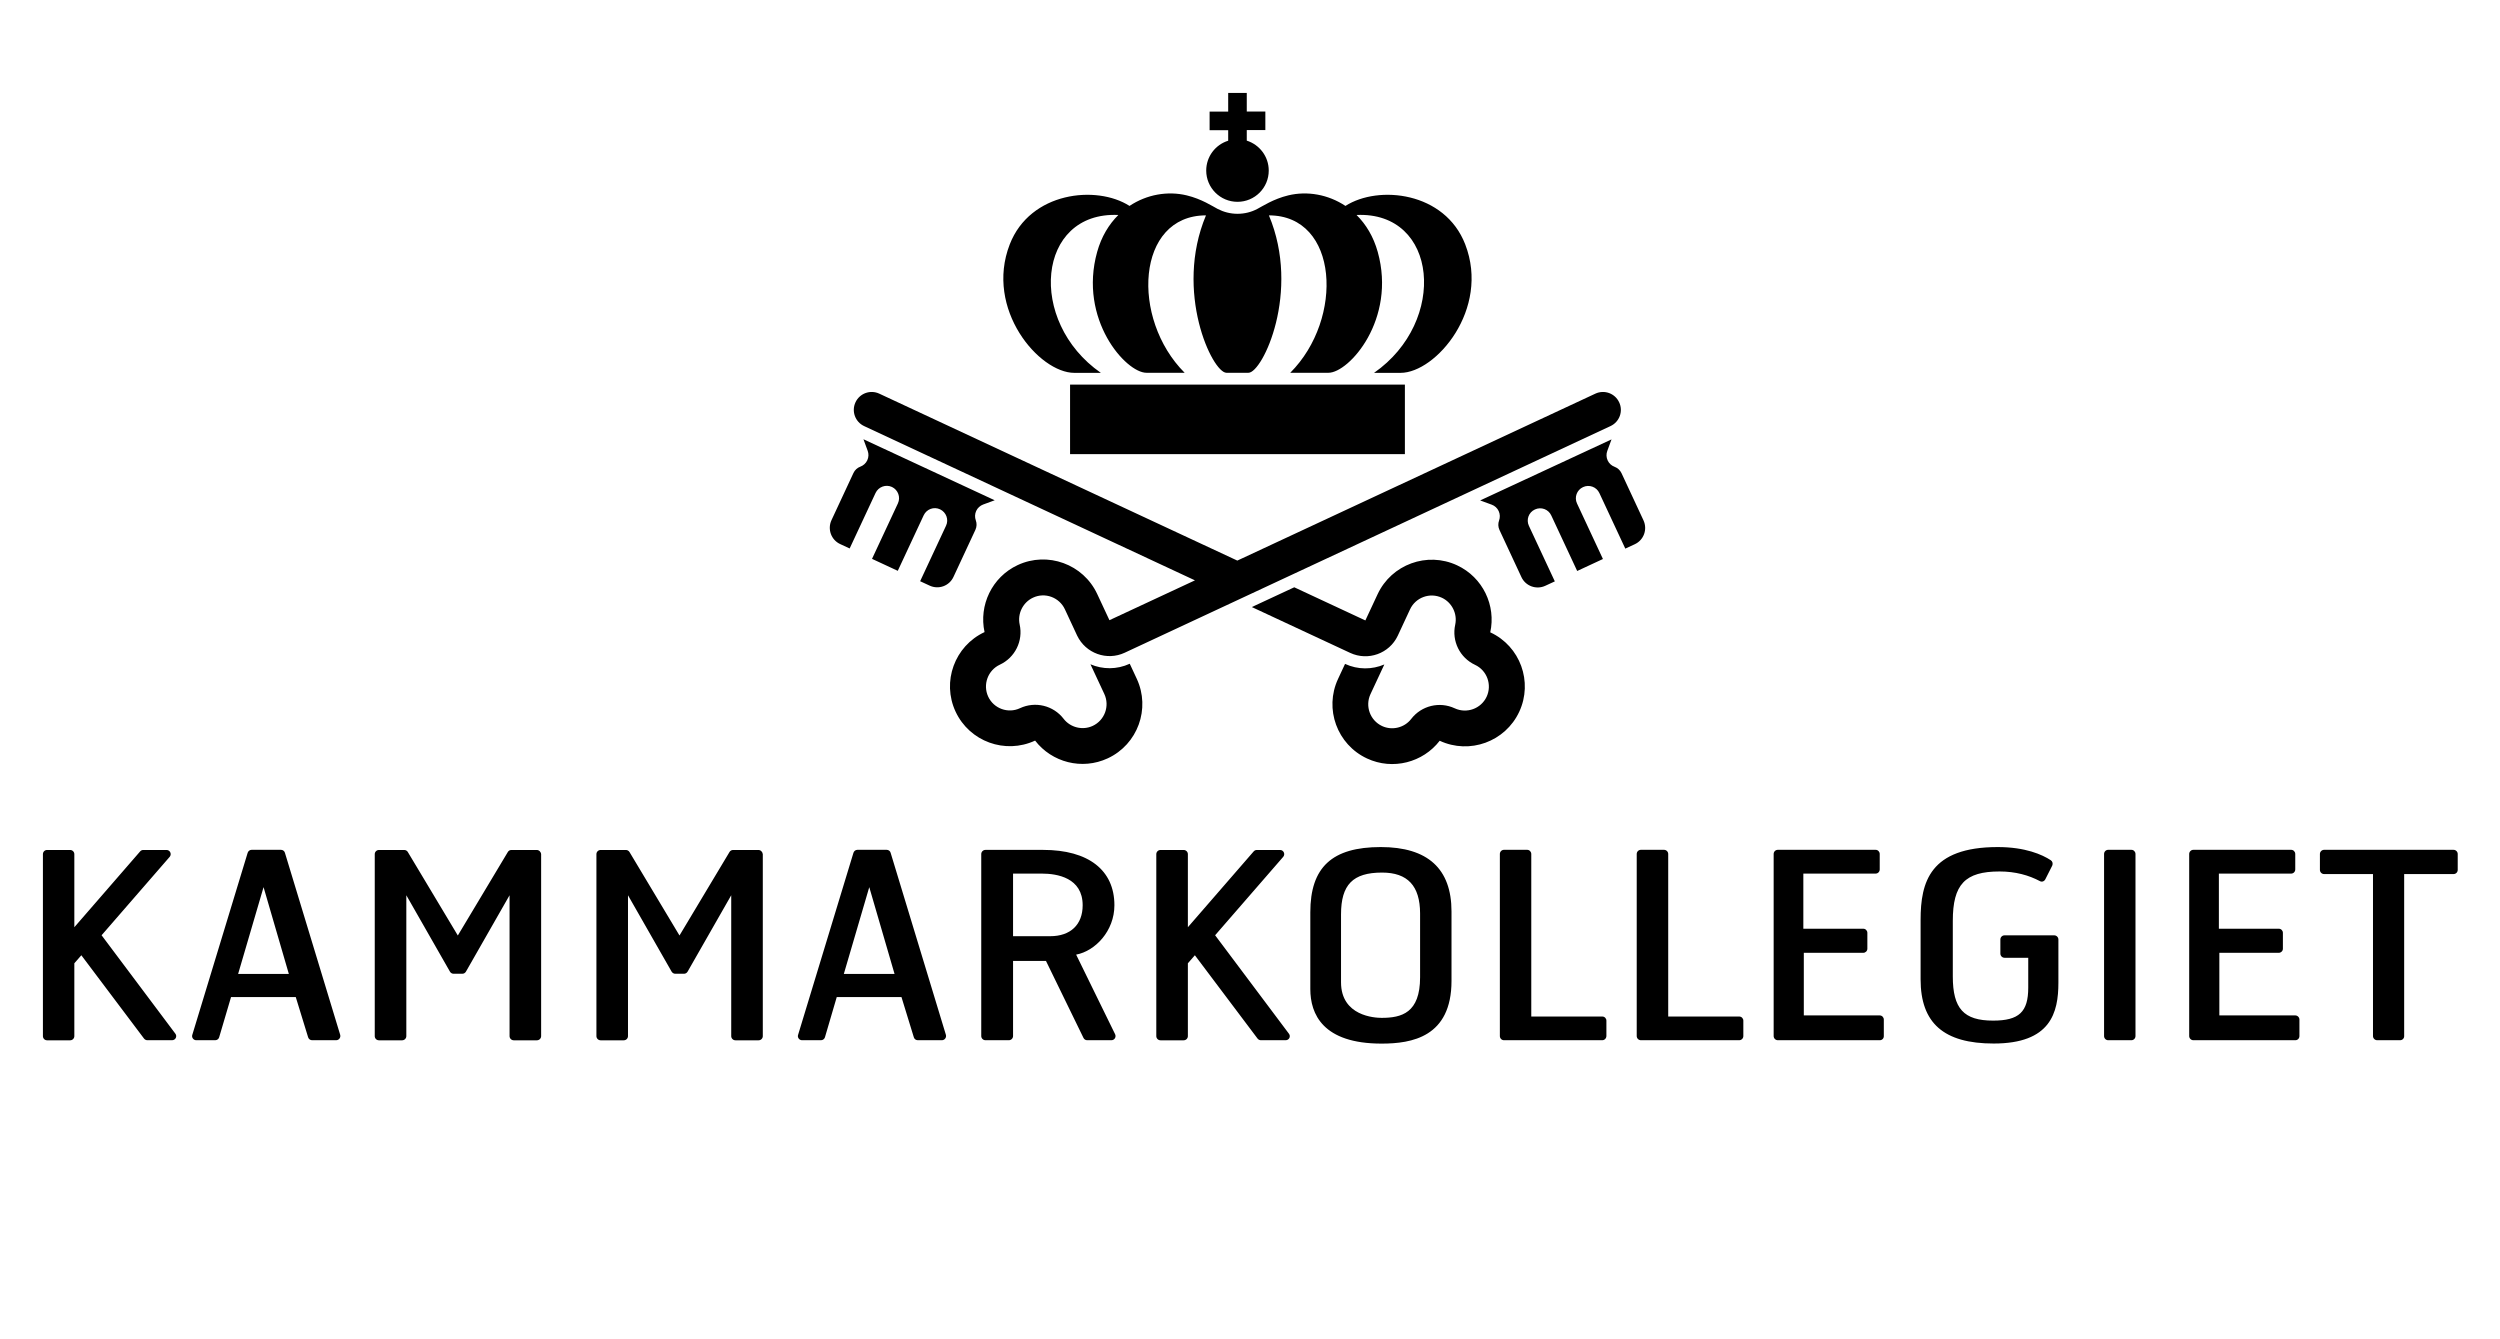
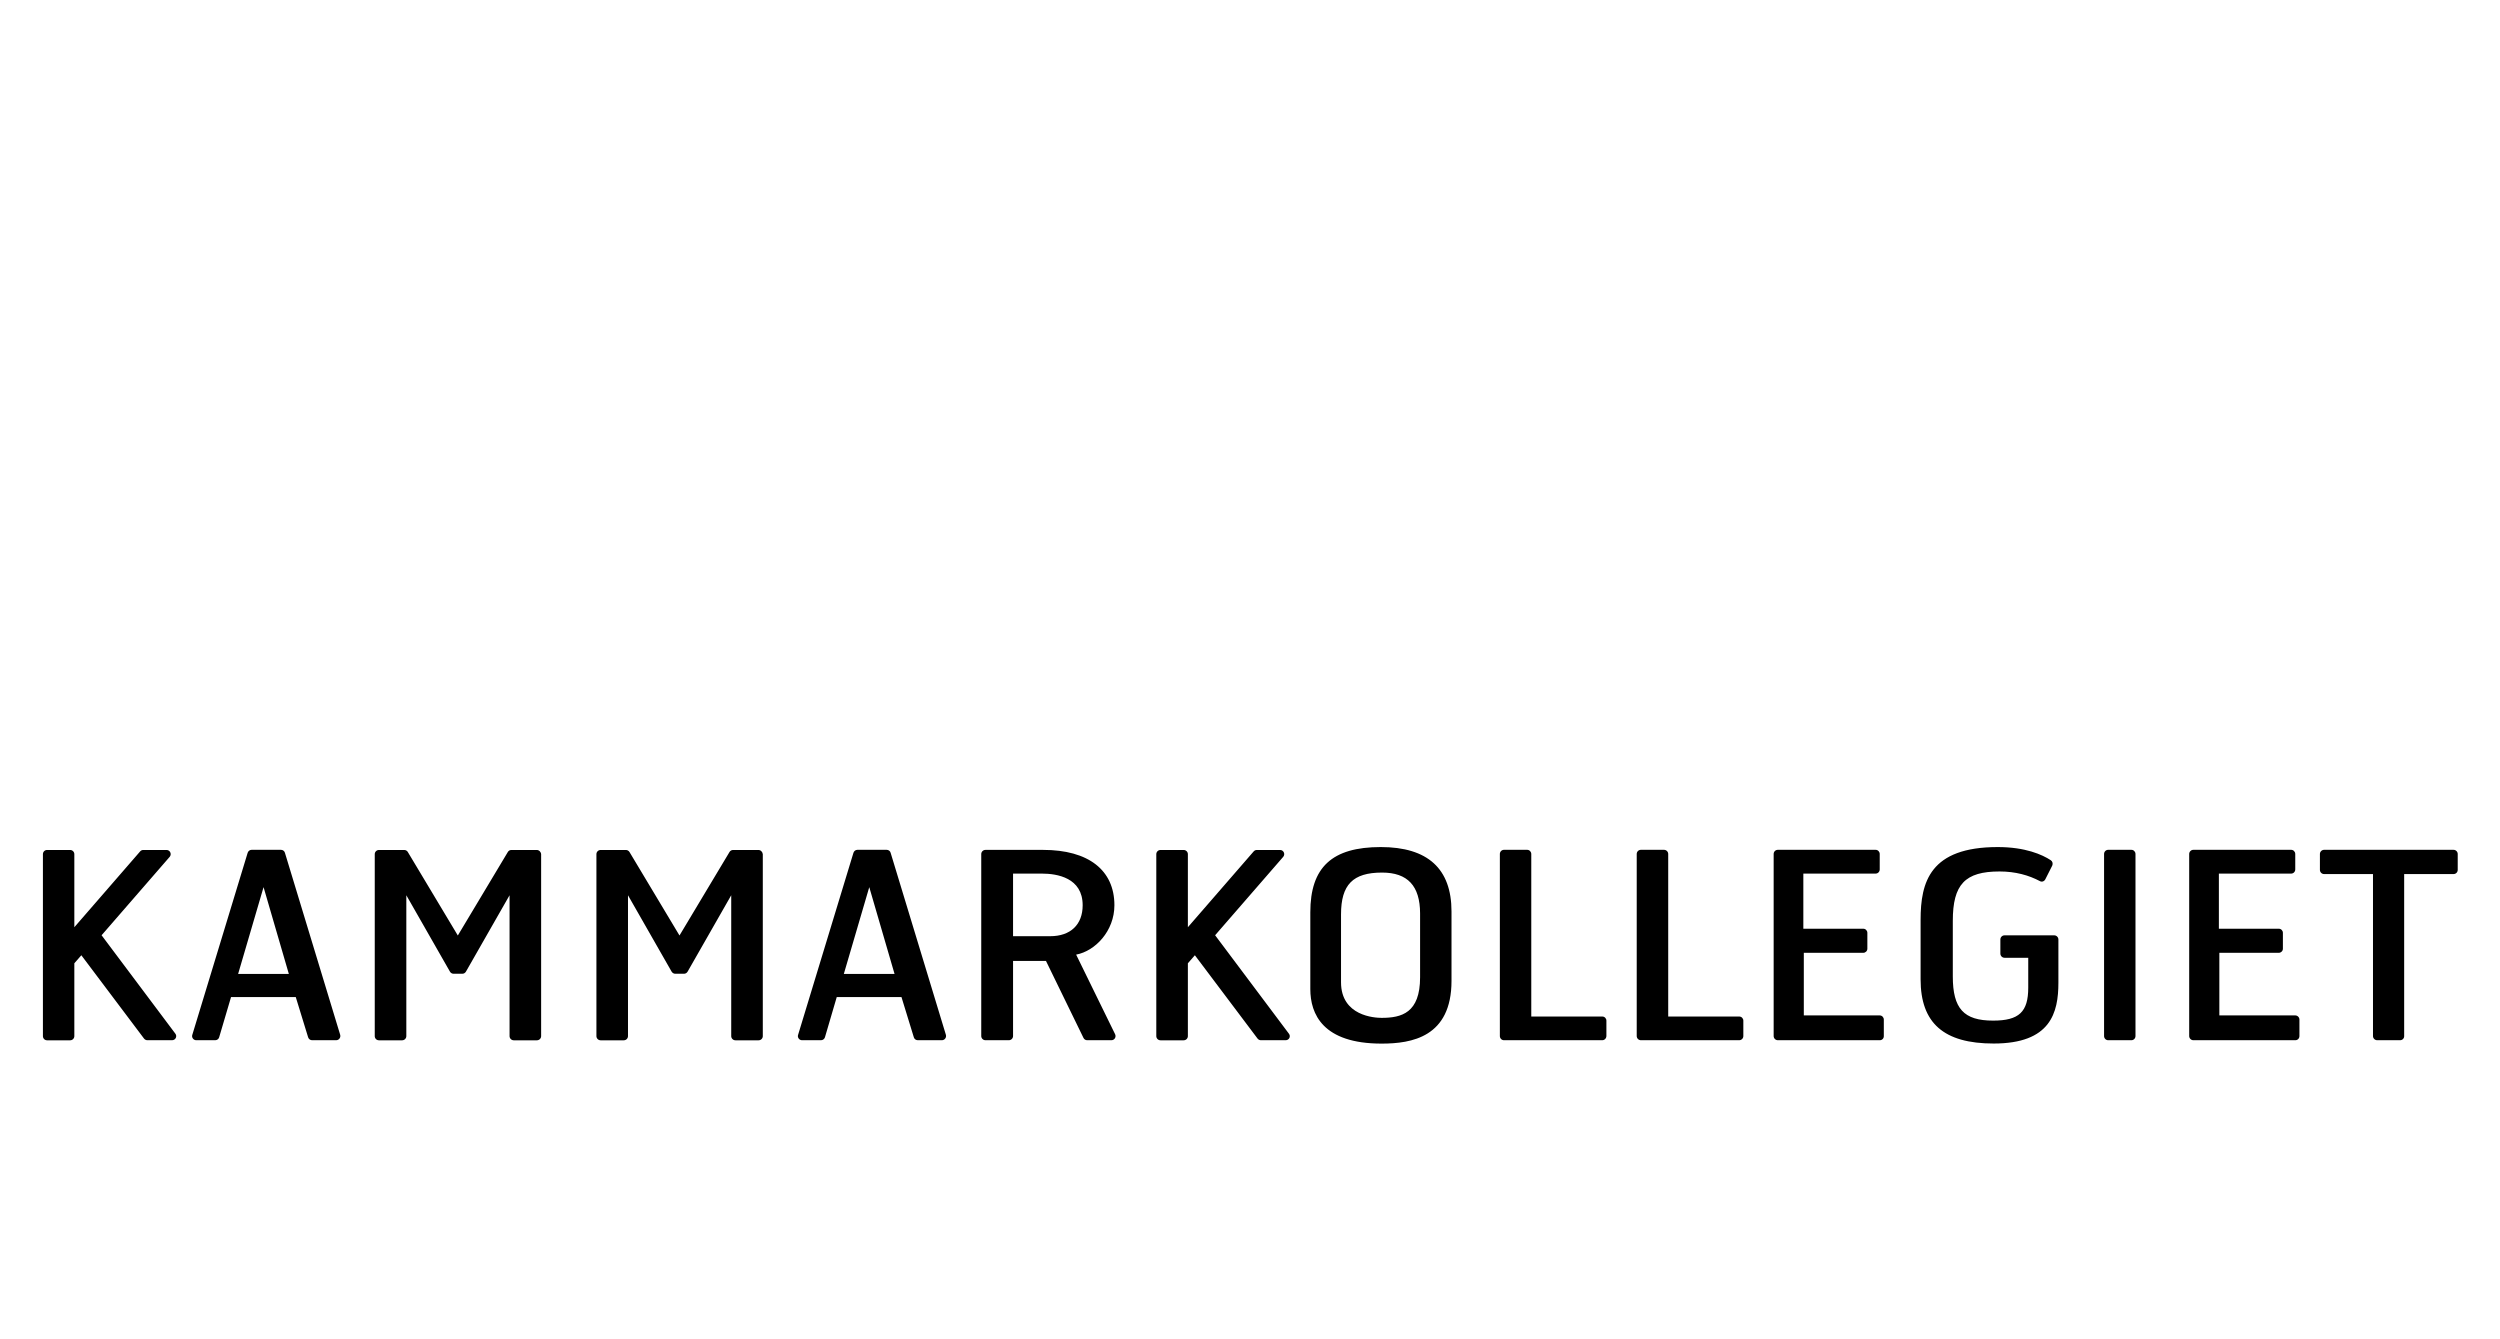
<svg xmlns="http://www.w3.org/2000/svg" version="1.1" id="Layer_1" x="0px" y="0px" viewBox="0 0 317.48 170.08" style="enable-background:new 0 0 317.48 170.08;">
  <g>
    <g>
      <path d="M259.06,111.9c-1.41-0.75-3.11-1.23-5.13-1.23c-4.39,0-5.94,1.64-5.94,6.27v7.06c0,4.09,1.39,5.61,5.12,5.61&#13;&#10;   c3.29,0,4.46-1.1,4.46-4.19v-3.79h-3.01c-0.29,0-0.53-0.24-0.53-0.53v-1.79c0-0.29,0.23-0.53,0.53-0.53h6.31&#13;&#10;   c0.29,0,0.53,0.24,0.53,0.53v5.48c0,3.82-0.98,7.73-8.22,7.73l0,0c-6.33,0-9.28-2.59-9.28-8.15v-7.56c0-4.8,1.19-9.24,9.8-9.24&#13;&#10;   c3.5,0,5.65,0.96,6.73,1.67c0.22,0.14,0.3,0.43,0.19,0.68l-0.88,1.74C259.61,111.92,259.31,112.04,259.06,111.9z M175.45,132.53&#13;&#10;   c-7.48,0-9.05-3.77-9.05-6.93v-9.74c0-5.73,2.76-8.29,8.95-8.29c5.96,0,8.98,2.75,8.98,8.18v8.81&#13;&#10;   C184.33,131.71,179.26,132.53,175.45,132.53L175.45,132.53z M175.51,110.81c-3.71,0-5.21,1.54-5.21,5.31v8.62&#13;&#10;   c0,4.3,4.29,4.52,5.15,4.52c2.54,0,4.89-0.62,4.89-5.15v-8.12C180.33,112.5,178.76,110.81,175.51,110.81L175.51,110.81z&#13;&#10;    M304.79,132.1h-2.91c-0.29,0-0.53-0.24-0.53-0.53v-20.57h-6.21c-0.29,0-0.53-0.24-0.53-0.53v-2.02c0-0.29,0.24-0.53,0.53-0.53&#13;&#10;   h16.44c0.29,0,0.53,0.24,0.53,0.53v2.02c0,0.29-0.23,0.53-0.53,0.53h-6.27v20.57C305.32,131.87,305.08,132.1,304.79,132.1&#13;&#10;   L304.79,132.1z M270.67,132.1h-2.95c-0.29,0-0.52-0.24-0.52-0.53v-23.12c0-0.29,0.23-0.53,0.52-0.53h2.95&#13;&#10;   c0.29,0,0.52,0.24,0.52,0.53v23.12C271.19,131.87,270.95,132.1,270.67,132.1L270.67,132.1z M238.72,132.1h-12.95&#13;&#10;   c-0.29,0-0.53-0.24-0.53-0.53v-23.12c0-0.29,0.23-0.53,0.53-0.53h12.42c0.29,0,0.52,0.24,0.52,0.53v1.96&#13;&#10;   c0,0.29-0.23,0.53-0.52,0.53h-9.18v7h7.61c0.29,0,0.52,0.24,0.52,0.52v2.02c0,0.29-0.24,0.52-0.52,0.52h-7.55v7.95h9.64&#13;&#10;   c0.29,0,0.52,0.24,0.52,0.53v2.09C239.24,131.87,239.01,132.1,238.72,132.1L238.72,132.1z M291.49,132.1h-12.95&#13;&#10;   c-0.29,0-0.53-0.24-0.53-0.53v-23.12c0-0.29,0.24-0.53,0.53-0.53h12.42c0.29,0,0.52,0.24,0.52,0.53v1.96&#13;&#10;   c0,0.29-0.23,0.53-0.52,0.53h-9.18v7h7.61c0.29,0,0.52,0.24,0.52,0.52v2.02c0,0.29-0.24,0.52-0.52,0.52h-7.55v7.95h9.64&#13;&#10;   c0.29,0,0.53,0.24,0.53,0.53v2.09C292.01,131.87,291.78,132.1,291.49,132.1L291.49,132.1z M203.47,132.1h-12.48&#13;&#10;   c-0.29,0-0.52-0.24-0.52-0.53v-23.12c0-0.29,0.23-0.53,0.52-0.53h2.95c0.29,0,0.52,0.24,0.52,0.53v20.64h9.02&#13;&#10;   c0.29,0,0.52,0.24,0.52,0.52v1.96C203.99,131.87,203.76,132.1,203.47,132.1L203.47,132.1z M220.86,132.1h-12.48&#13;&#10;   c-0.29,0-0.53-0.24-0.53-0.53v-23.12c0-0.29,0.23-0.53,0.53-0.53h2.94c0.29,0,0.53,0.24,0.53,0.53v20.64h9.02&#13;&#10;   c0.29,0,0.52,0.24,0.52,0.52v1.96C221.39,131.87,221.15,132.1,220.86,132.1L220.86,132.1z M141.14,132.1h-3.08&#13;&#10;   c-0.2,0-0.38-0.11-0.47-0.3l-4.76-9.77h-4.18v9.54c0,0.29-0.24,0.53-0.53,0.53h-2.98c-0.29,0-0.53-0.24-0.53-0.53v-23.11&#13;&#10;   c0-0.29,0.24-0.53,0.53-0.53h7.33c5.75,0,9.05,2.57,9.05,7.03c0,3.27-2.44,5.82-4.86,6.27l4.95,10.11&#13;&#10;   C141.78,131.69,141.53,132.1,141.14,132.1L141.14,132.1z M128.65,110.94v7.95h4.72c2.58,0,4.12-1.47,4.12-3.93&#13;&#10;   c0-3.5-3.25-4.02-5.18-4.02H128.65L128.65,110.94z M68.16,107.94h-3.22c-0.19,0-0.36,0.1-0.45,0.26l-6.35,10.6l-6.35-10.6&#13;&#10;   c-0.09-0.16-0.27-0.26-0.45-0.26h-3.22c-0.29,0-0.53,0.24-0.53,0.53v23.11c0,0.29,0.23,0.53,0.53,0.53h2.95&#13;&#10;   c0.29,0,0.53-0.24,0.53-0.53v-17.89l5.54,9.7c0.09,0.16,0.27,0.27,0.46,0.27h1.11c0.19,0,0.36-0.1,0.46-0.27l5.54-9.7v17.89&#13;&#10;   c0,0.29,0.24,0.53,0.53,0.53h2.95c0.29,0,0.53-0.24,0.53-0.53v-23.11C68.69,108.17,68.45,107.94,68.16,107.94z M96.31,107.94&#13;&#10;   h-3.22c-0.18,0-0.36,0.1-0.45,0.26l-6.35,10.6l-6.35-10.6c-0.1-0.16-0.27-0.26-0.45-0.26h-3.22c-0.29,0-0.53,0.24-0.53,0.53v23.11&#13;&#10;   c0,0.29,0.24,0.53,0.53,0.53h2.95c0.29,0,0.53-0.24,0.53-0.53v-17.89l5.54,9.7c0.1,0.16,0.27,0.27,0.46,0.27h1.11&#13;&#10;   c0.19,0,0.36-0.1,0.46-0.27l5.54-9.7v17.89c0,0.29,0.24,0.53,0.53,0.53h2.95c0.29,0,0.53-0.24,0.53-0.53v-23.11&#13;&#10;   C96.83,108.17,96.6,107.94,96.31,107.94z M42.69,132.1h-3.06c-0.23,0-0.43-0.15-0.5-0.37l-1.57-5.11h-8.22l-1.51,5.11&#13;&#10;   c-0.06,0.22-0.27,0.37-0.5,0.37h-2.41c-0.36,0-0.61-0.36-0.5-0.68l7.03-23.12c0.07-0.22,0.27-0.38,0.5-0.38h3.73&#13;&#10;   c0.23,0,0.44,0.15,0.5,0.37l7.02,23.12C43.3,131.75,43.05,132.1,42.69,132.1L42.69,132.1z M33.47,112.66l-3.23,11.02h6.44&#13;&#10;   L33.47,112.66L33.47,112.66z M119.61,132.1h-3.06c-0.23,0-0.44-0.15-0.5-0.37l-1.57-5.11h-8.22l-1.5,5.11&#13;&#10;   c-0.07,0.22-0.27,0.37-0.5,0.37h-2.41c-0.36,0-0.61-0.36-0.5-0.68l7.03-23.12c0.07-0.22,0.27-0.38,0.5-0.38h3.72&#13;&#10;   c0.23,0,0.44,0.15,0.5,0.37l7.02,23.12C120.22,131.75,119.97,132.1,119.61,132.1L119.61,132.1z M110.39,112.66l-3.23,11.02h6.44&#13;&#10;   L110.39,112.66L110.39,112.66z M21.85,132.1h-3.14c-0.16,0-0.32-0.08-0.42-0.21l-7.96-10.58l-0.89,1.02v9.25&#13;&#10;   c0,0.29-0.24,0.53-0.53,0.53H5.97c-0.29,0-0.52-0.24-0.52-0.53v-23.11c0-0.29,0.23-0.53,0.52-0.53h2.94&#13;&#10;   c0.29,0,0.53,0.24,0.53,0.53v9.28l8.35-9.62c0.1-0.12,0.24-0.19,0.4-0.19h2.96c0.45,0,0.69,0.53,0.4,0.87l-8.65,9.96l9.37,12.5&#13;&#10;   C22.53,131.61,22.29,132.1,21.85,132.1L21.85,132.1z M21.85,132.1h-3.14c-0.16,0-0.32-0.08-0.42-0.21l-7.96-10.58l-0.89,1.02v9.25&#13;&#10;   c0,0.29-0.24,0.53-0.53,0.53H5.97c-0.29,0-0.52-0.24-0.52-0.53v-23.11c0-0.29,0.23-0.53,0.52-0.53h2.94&#13;&#10;   c0.29,0,0.53,0.24,0.53,0.53v9.28l8.35-9.62c0.1-0.12,0.24-0.19,0.4-0.19h2.96c0.45,0,0.69,0.53,0.4,0.87l-8.65,9.96l9.37,12.5&#13;&#10;   C22.53,131.61,22.29,132.1,21.85,132.1L21.85,132.1z M163.27,132.1h-3.15c-0.16,0-0.32-0.08-0.42-0.21l-7.96-10.58l-0.89,1.02&#13;&#10;   v9.25c0,0.29-0.24,0.53-0.53,0.53h-2.95c-0.29,0-0.53-0.24-0.53-0.53v-23.11c0-0.29,0.24-0.53,0.53-0.53h2.95&#13;&#10;   c0.29,0,0.53,0.24,0.53,0.53v9.28l8.35-9.62c0.1-0.12,0.25-0.19,0.4-0.19h2.96c0.45,0,0.69,0.53,0.4,0.87l-8.65,9.96l9.37,12.5&#13;&#10;   C163.95,131.61,163.71,132.1,163.27,132.1L163.27,132.1z" />
    </g>
-     <path d="M109.65,55.78c0.14,0.39,0.4,1.1,0.54,1.47c0.14,0.38,0.13,0.81-0.05,1.2c-0.18,0.39-0.51,0.67-0.88,0.81&#13;&#10;  c-0.38,0.14-0.7,0.42-0.88,0.81l-2.79,5.99c-0.53,1.14-0.04,2.5,1.1,3.03l1.21,0.56l3.29-7.05c0.37-0.78,1.3-1.12,2.08-0.76&#13;&#10;  c0.78,0.37,1.12,1.3,0.76,2.08l-3.29,7.05l3.27,1.52l3.29-7.05c0.37-0.79,1.3-1.13,2.08-0.76c0.78,0.37,1.13,1.3,0.76,2.08&#13;&#10;  l-3.29,7.05l1.21,0.56c1.14,0.53,2.49,0.04,3.02-1.1l2.79-5.99c0.18-0.39,0.19-0.82,0.05-1.2c-0.14-0.38-0.13-0.81,0.05-1.2&#13;&#10;  c0.18-0.39,0.51-0.67,0.88-0.81c0.38-0.14,1.08-0.39,1.47-0.54L109.65,55.78z M192.93,90.39c-1.77,3.8-6.3,5.45-10.1,3.68&#13;&#10;  c-2.12,2.75-5.95,3.78-9.23,2.25c-3.8-1.77-5.45-6.3-3.68-10.1l0.89-1.91c1.64,0.76,3.45,0.73,4.99,0.07l-1.76,3.77&#13;&#10;  c-0.71,1.52-0.05,3.34,1.47,4.05c1.28,0.6,2.84,0.22,3.7-0.9c1.3-1.69,3.6-2.25,5.53-1.35c1.52,0.71,3.34,0.05,4.05-1.47&#13;&#10;  c0.71-1.52,0.05-3.34-1.47-4.05c-1.93-0.9-2.98-3.02-2.52-5.1c0.3-1.38-0.41-2.82-1.69-3.42c-1.53-0.71-3.34-0.05-4.05,1.48&#13;&#10;  l-1.56,3.35c-1.07,2.26-3.77,3.23-6.04,2.17l-12.49-5.82l5.39-2.51l9.03,4.21l1.55-3.32c1.77-3.8,6.3-5.45,10.1-3.68&#13;&#10;  c3.28,1.53,4.96,5.12,4.21,8.51C193.06,82.06,194.7,86.59,192.93,90.39z M187.97,63.55c0.39,0.14,1.1,0.4,1.47,0.54&#13;&#10;  c0.38,0.14,0.7,0.42,0.88,0.81c0.18,0.39,0.19,0.82,0.05,1.2c-0.14,0.38-0.13,0.81,0.05,1.2l2.79,5.99&#13;&#10;  c0.53,1.14,1.89,1.63,3.03,1.1l1.21-0.56l-3.29-7.05c-0.37-0.79-0.03-1.72,0.76-2.08c0.79-0.37,1.72-0.03,2.08,0.76l3.29,7.05&#13;&#10;  l3.27-1.52l-3.29-7.05c-0.37-0.78-0.03-1.72,0.76-2.08c0.78-0.37,1.72-0.03,2.08,0.76l3.29,7.05l1.21-0.56&#13;&#10;  c1.14-0.53,1.63-1.88,1.1-3.03l-2.79-5.99c-0.18-0.39-0.51-0.67-0.88-0.81c-0.38-0.14-0.7-0.42-0.88-0.81&#13;&#10;  c-0.18-0.39-0.19-0.82-0.05-1.2c0.14-0.38,0.39-1.08,0.54-1.47L187.97,63.55z M142.83,82.89c-2.27,1.06-4.96,0.08-6.04-2.17&#13;&#10;  l-1.56-3.35c-0.71-1.52-2.53-2.19-4.05-1.47c-1.28,0.6-1.99,2.03-1.69,3.41c0.46,2.08-0.59,4.2-2.52,5.1&#13;&#10;  c-1.52,0.71-2.18,2.53-1.48,4.05c0.71,1.53,2.53,2.19,4.05,1.47c1.93-0.9,4.23-0.34,5.53,1.35c0.86,1.12,2.42,1.5,3.7,0.9&#13;&#10;  c1.52-0.71,2.18-2.53,1.47-4.05l-1.76-3.77c1.54,0.66,3.35,0.69,4.99-0.07l0,0l0.89,1.91c1.77,3.8,0.12,8.33-3.68,10.1&#13;&#10;  c-3.28,1.53-7.11,0.51-9.23-2.25c-3.8,1.77-8.33,0.12-10.1-3.68c-1.77-3.8-0.12-8.33,3.68-10.1c-0.74-3.39,0.93-6.98,4.21-8.51&#13;&#10;  c3.8-1.77,8.33-0.12,10.1,3.68l1.55,3.32l10.86-5.06l-42.01-19.59c-1.14-0.53-1.63-1.88-1.1-3.02c0.53-1.14,1.88-1.63,3.02-1.1&#13;&#10;  l45.47,21.2l45.47-21.2c1.14-0.53,2.49-0.04,3.02,1.1c0.54,1.14,0.04,2.49-1.1,3.02L142.83,82.89z M178.41,48.84v8.83h-42.52&#13;&#10;  l0-8.83H178.41z M161.12,21.66c0,2.19-1.77,3.97-3.97,3.97c-2.19,0-3.97-1.78-3.97-3.97c0-1.78,1.17-3.29,2.79-3.79v-1.34h-2.36&#13;&#10;  v-2.36h2.36V11.8h2.36v2.36h2.36v2.36h-2.36v1.34C159.94,18.37,161.12,19.87,161.12,21.66z M155.75,47.34&#13;&#10;  c-1.8,0-6.67-10.29-2.6-19.99h0c-8.87,0-9.58,13.12-2.71,19.99h-4.85c-2.62,0-8.65-6.78-6.26-15.35c0.54-1.94,1.5-3.51,2.69-4.69&#13;&#10;  c-10.35-0.47-11.62,13.51-2.22,20.05h-3.37c-4.47,0-11.4-8.08-8.2-16.32c2.59-6.67,11.01-7.57,15.21-4.88&#13;&#10;  c2.19-1.46,4.85-1.92,7.26-1.34c1.91,0.46,3.29,1.39,3.93,1.72c0.75,0.39,1.61,0.62,2.52,0.62c0.91,0,1.77-0.22,2.52-0.62&#13;&#10;  c0.64-0.33,2.03-1.26,3.93-1.72c2.4-0.58,5.06-0.12,7.26,1.34c4.2-2.69,12.63-1.79,15.21,4.88c3.19,8.24-3.74,16.32-8.21,16.32&#13;&#10;  h-3.37c9.4-6.53,8.13-20.52-2.22-20.05c1.2,1.19,2.15,2.75,2.69,4.69c2.39,8.57-3.64,15.35-6.26,15.35h-4.85&#13;&#10;  c6.86-6.86,6.16-19.99-2.71-19.99h0c4.07,9.69-0.8,19.99-2.6,19.99H155.75z" />
  </g>
</svg>